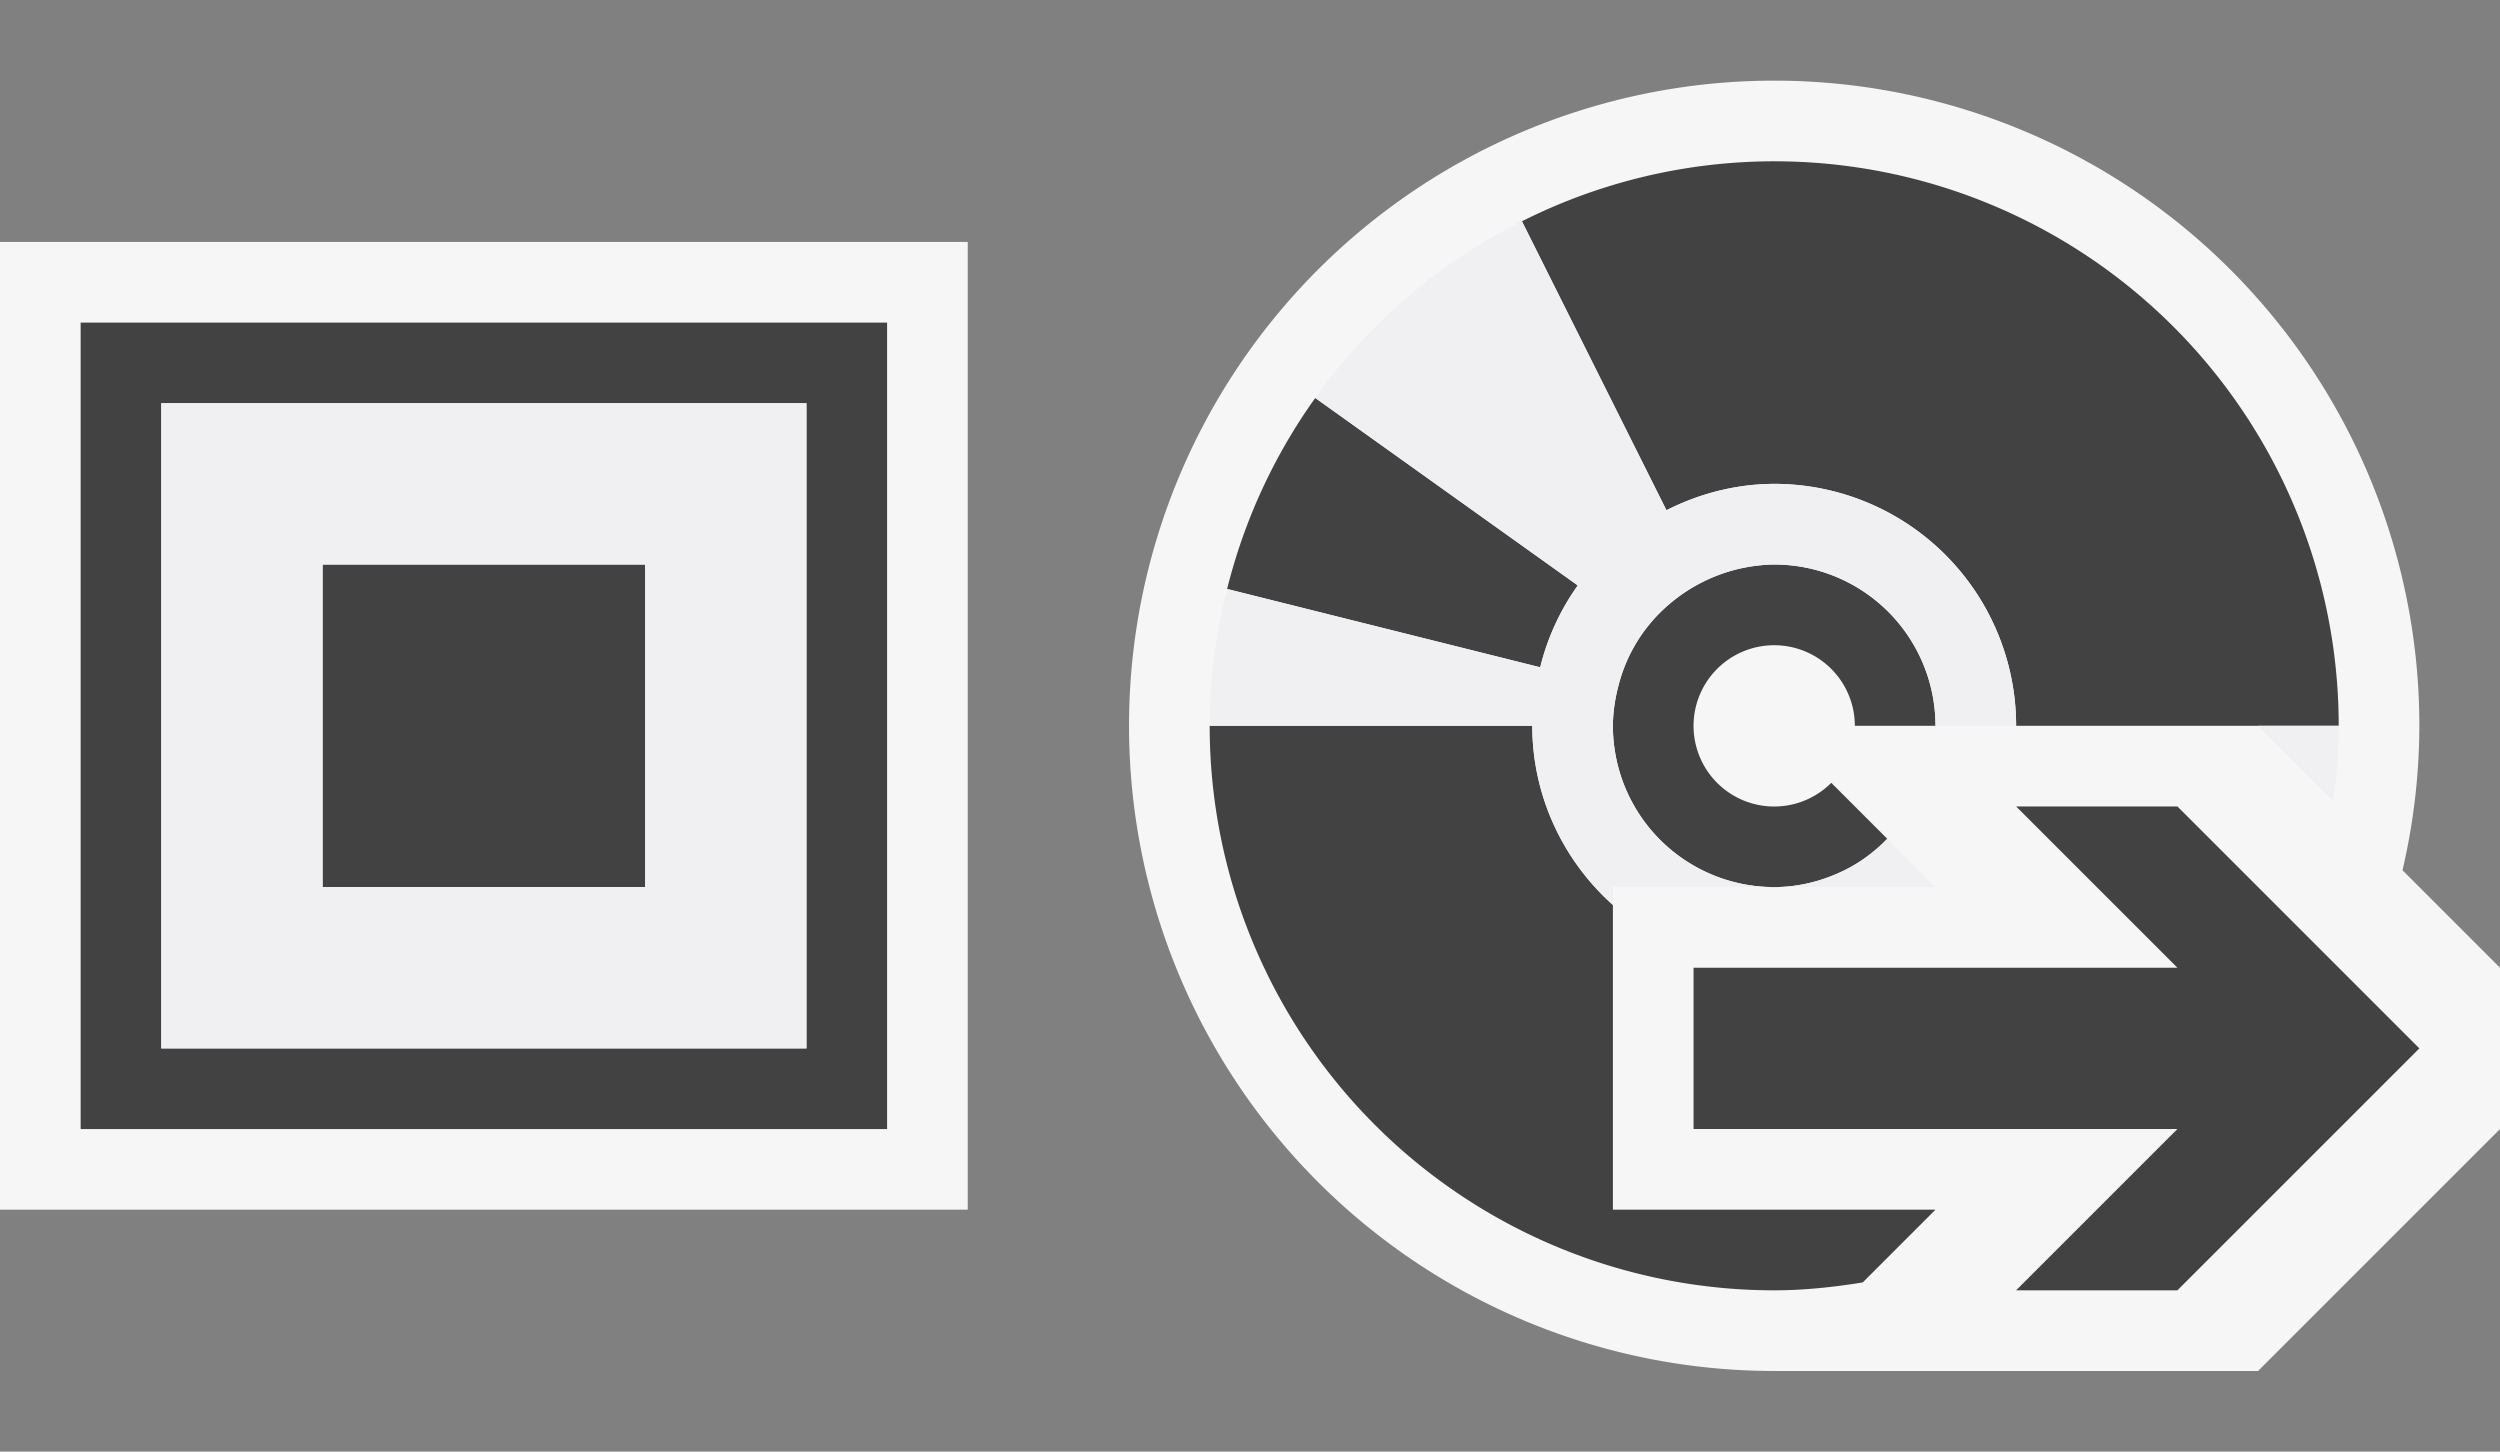
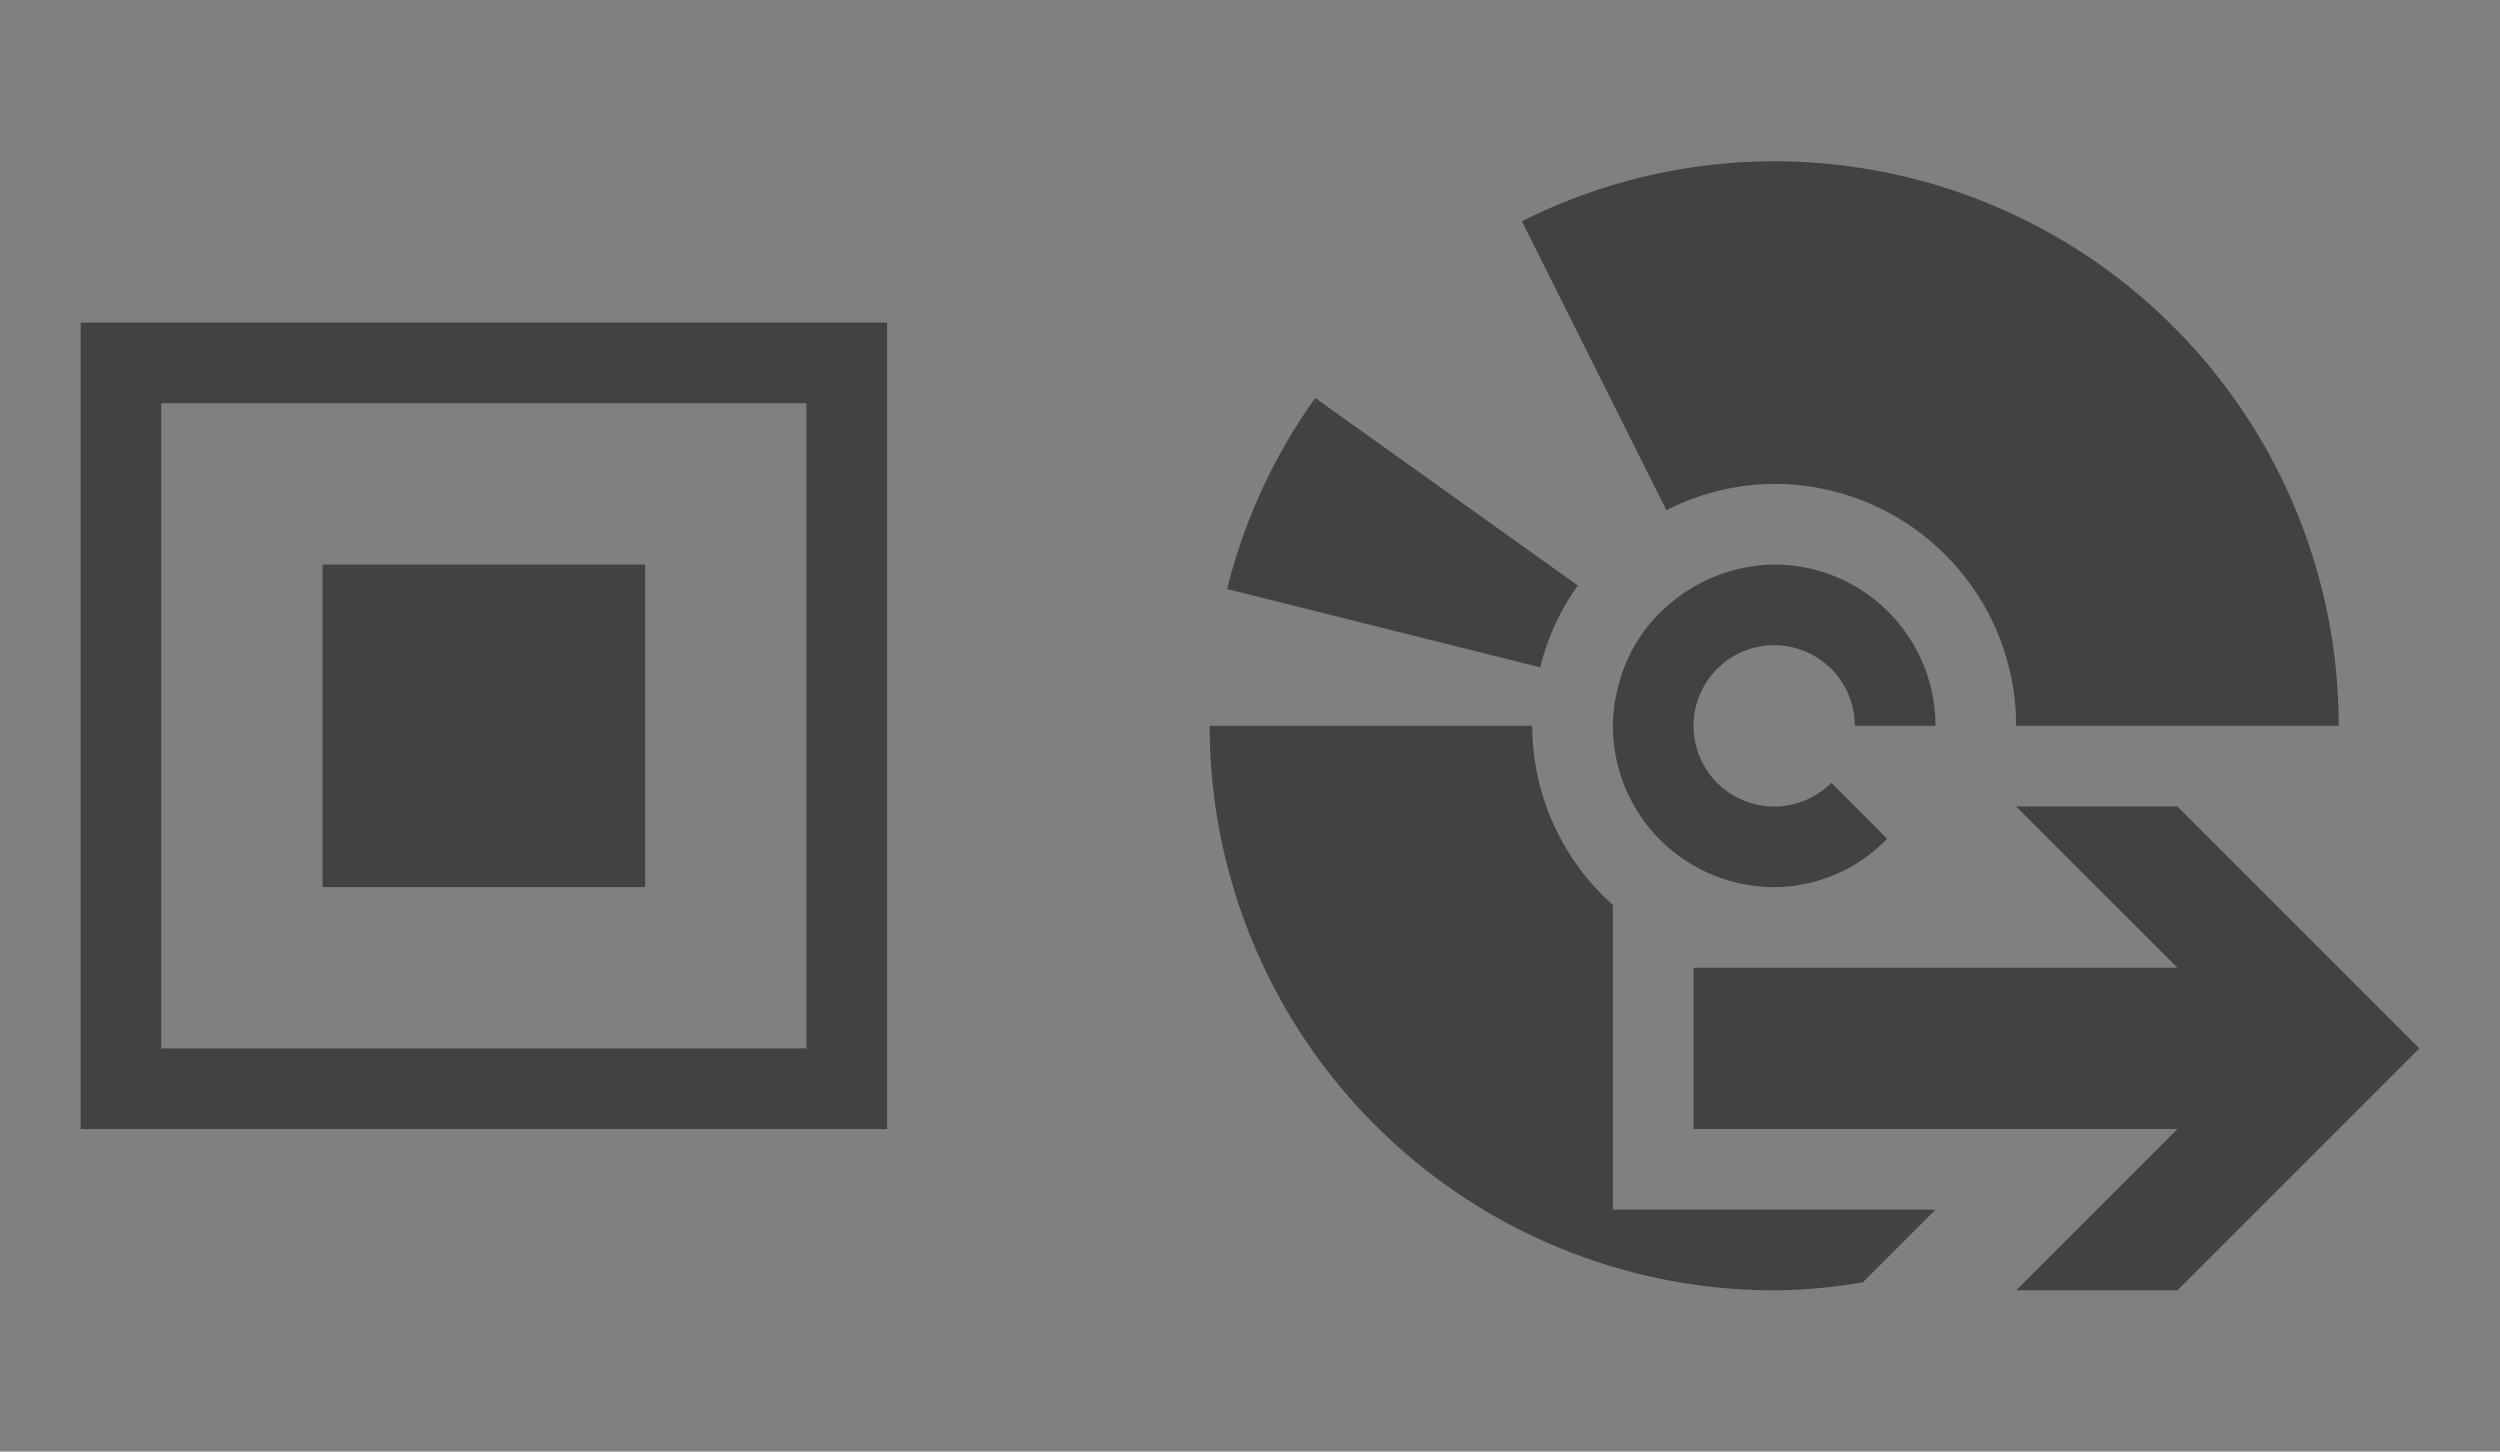
<svg xmlns="http://www.w3.org/2000/svg" viewBox="0 0 31 18">
  <rect x="0" y="0" width="31" height="18" fill="#808080" stroke="none" />
  <style>.st0{fill:#f6f6f6}.st1{fill:#424242}.st2{fill:#f0eff1}</style>
-   <path class="st0" d="M0 3h12v12H0V3zm31 9l-1.209-1.209A7.944 7.944 0 0 0 30 9a8 8 0 1 0-8 8h6l3-3v-2z" id="outline" />
  <path class="st1" d="M25 10h2l3 3-3 3h-2l2-2h-6v-2h6l-2-2zm-5.435-2.74l-3.256-2.325a6.959 6.959 0 0 0-1.093 2.369l3.883.971c.091-.371.25-.713.466-1.015zm.5 1.258A1.96 1.96 0 0 0 20 9a2 2 0 0 0 2 2c.322 0 .621-.083.891-.218v-.001c.192-.097.359-.23.511-.38l-.694-.694A1 1 0 1 1 23 9h1a2 2 0 0 0-2-2 2.044 2.044 0 0 0-1.277.472l-.032.027a1.93 1.93 0 0 0-.626 1.019zM20 11.222A2.982 2.982 0 0 1 19 9h-4a7 7 0 0 0 7 7c.375 0 .739-.04 1.098-.098L24 15h-4v-3.778zM22 2a6.963 6.963 0 0 0-3.128.744l1.792 3.583A2.973 2.973 0 0 1 22 6a3 3 0 0 1 3 3h4a7 7 0 0 0-7-7zM1 4v10h10V4H1zm9 9H2V5h8v8zM8 7H4v4h4V7z" id="icon_x5F_bg" />
-   <path class="st2" d="M24 11h-2c.321 0 .621-.083.891-.219.139-.069.268-.156.386-.254l.033-.026c.034-.029.059-.068.092-.1L24 11zm5-2h-1l.93.93c.043-.305.07-.614.07-.93zm-9 2h2a2 2 0 0 1-2-2c0-.167.026-.328.065-.482a1.971 1.971 0 0 1 .625-1.019A2.044 2.044 0 0 1 22 7a2 2 0 0 1 2 2h1a3 3 0 0 0-3-3c-.482 0-.933.125-1.336.327l-1.792-3.583a7.033 7.033 0 0 0-2.564 2.19l3.256 2.325a2.974 2.974 0 0 0-.466 1.015l-3.88-.971A6.94 6.94 0 0 0 15 9h4c0 .885.391 1.672 1 2.222V11zM10 5H2v8h8V5zm-2 6H4V7h4v4z" id="icon_x5F_fg" />
</svg>